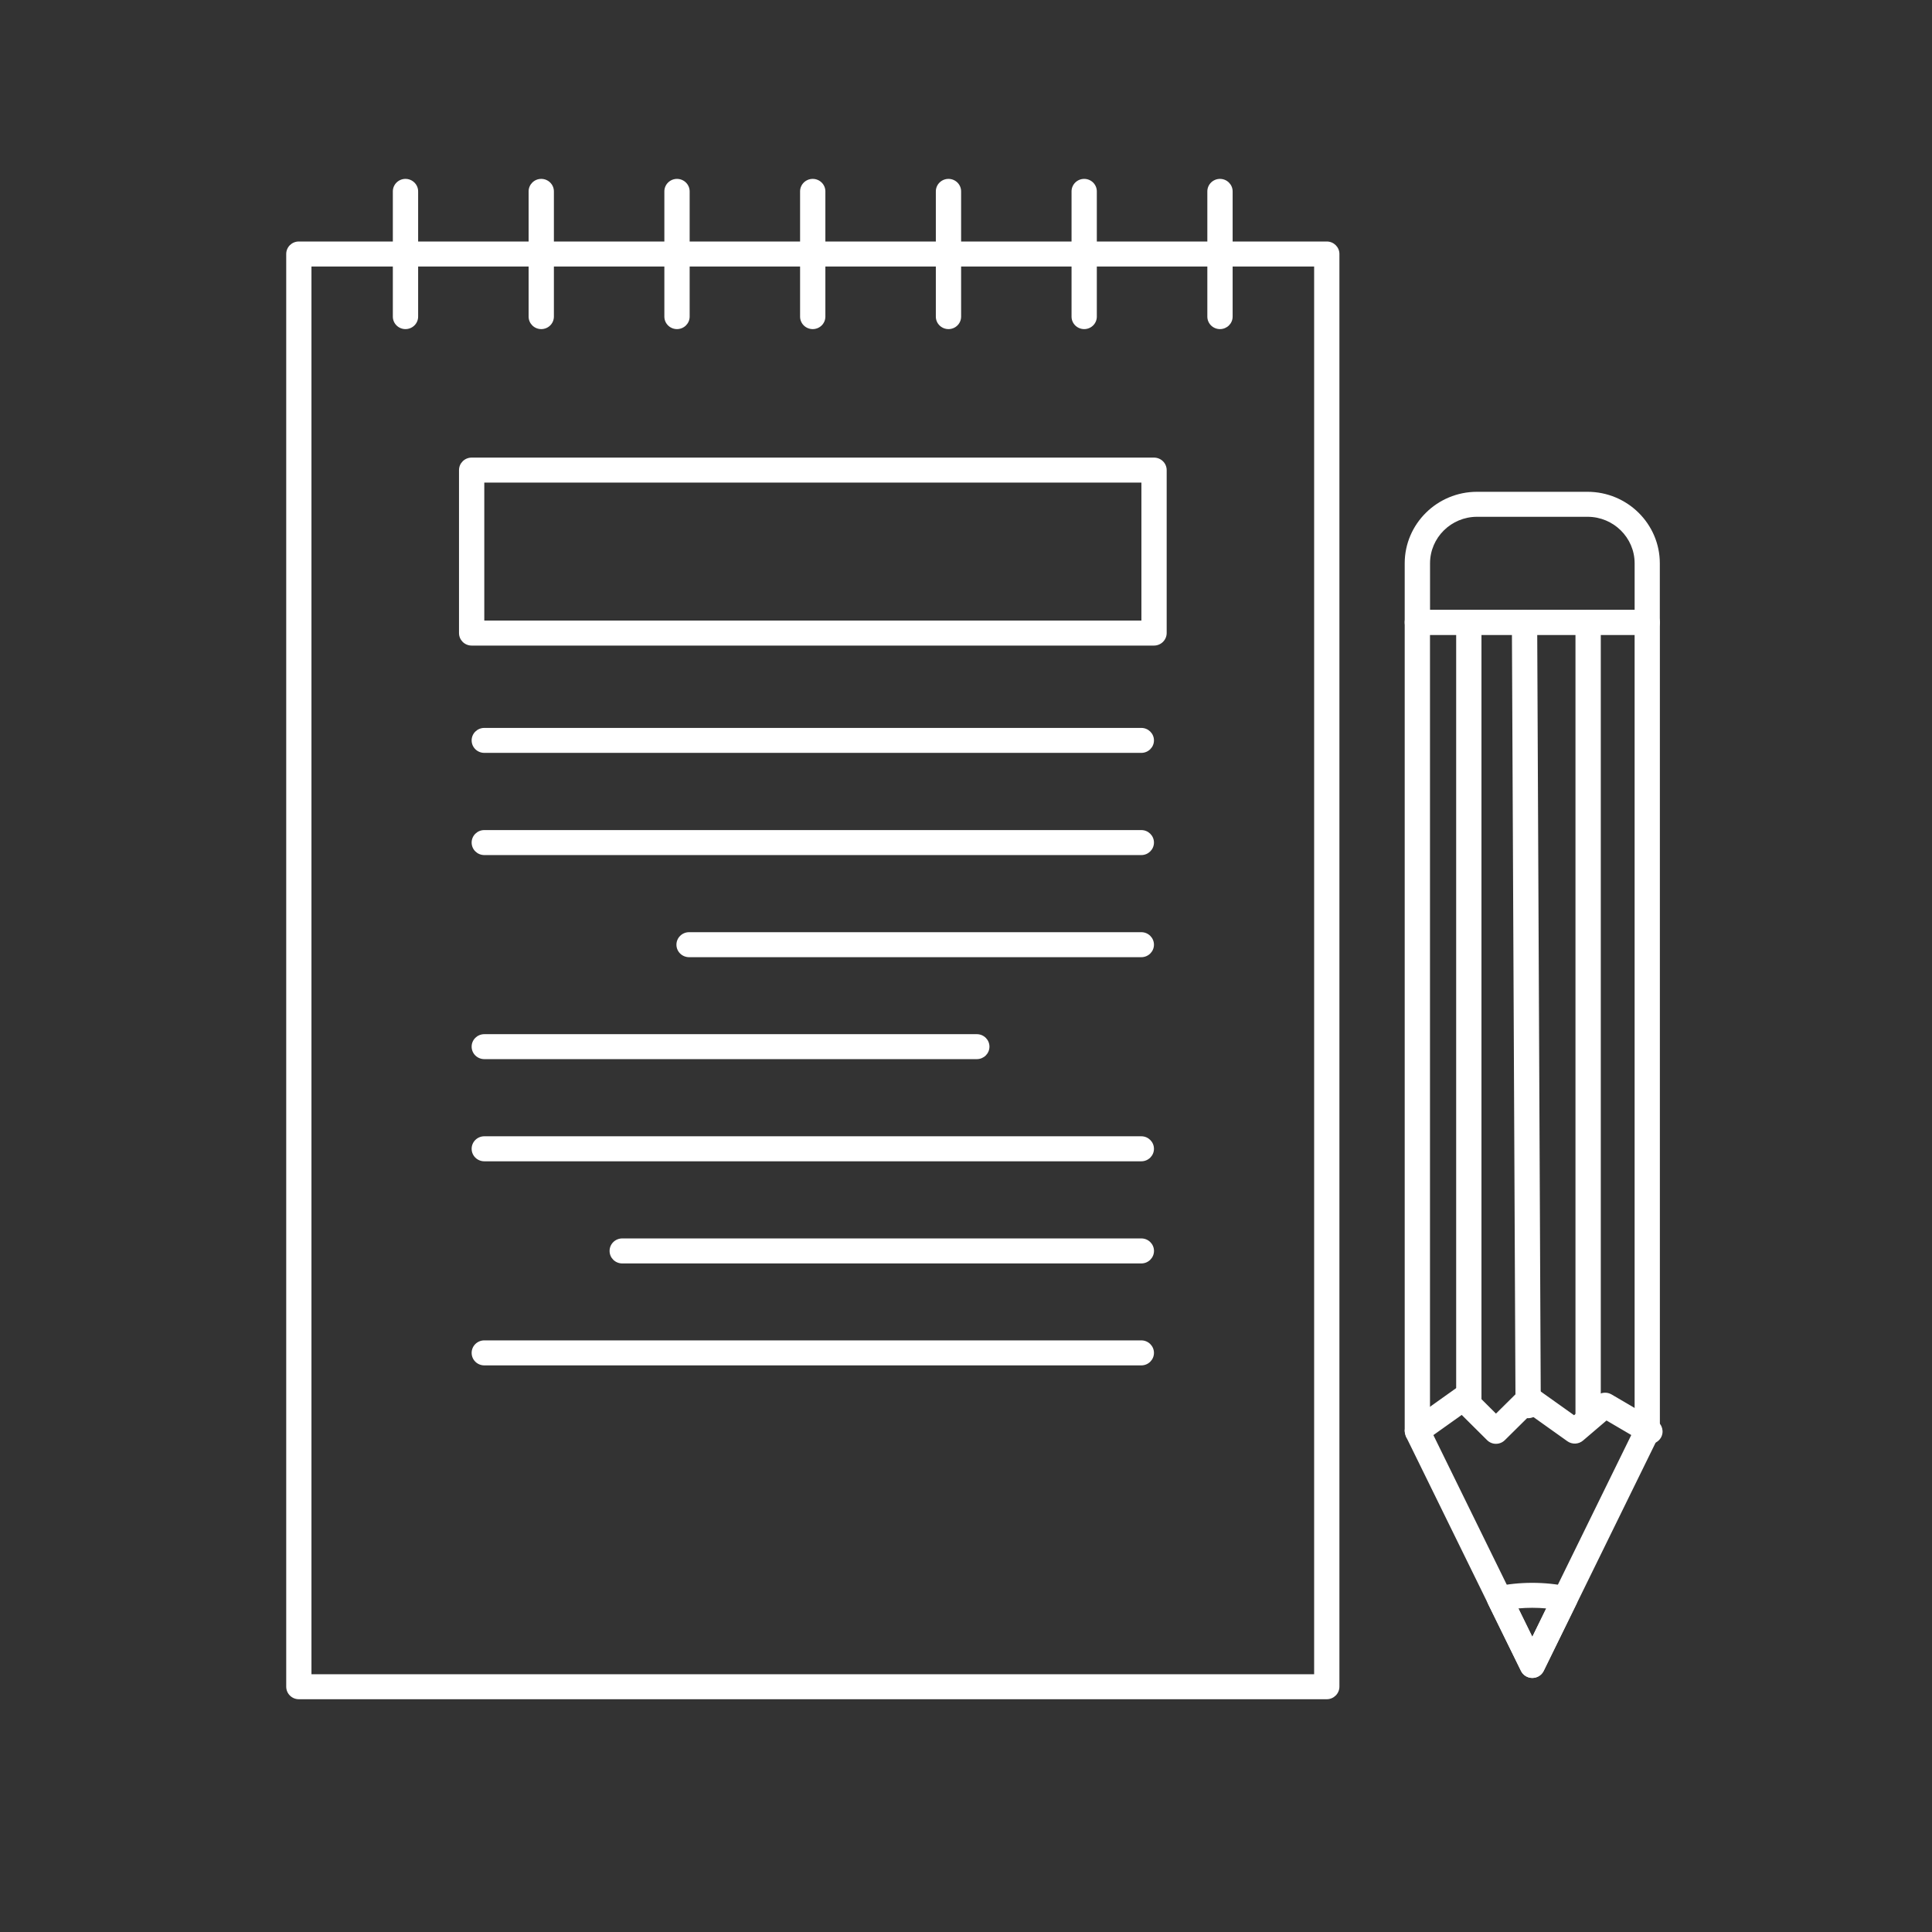
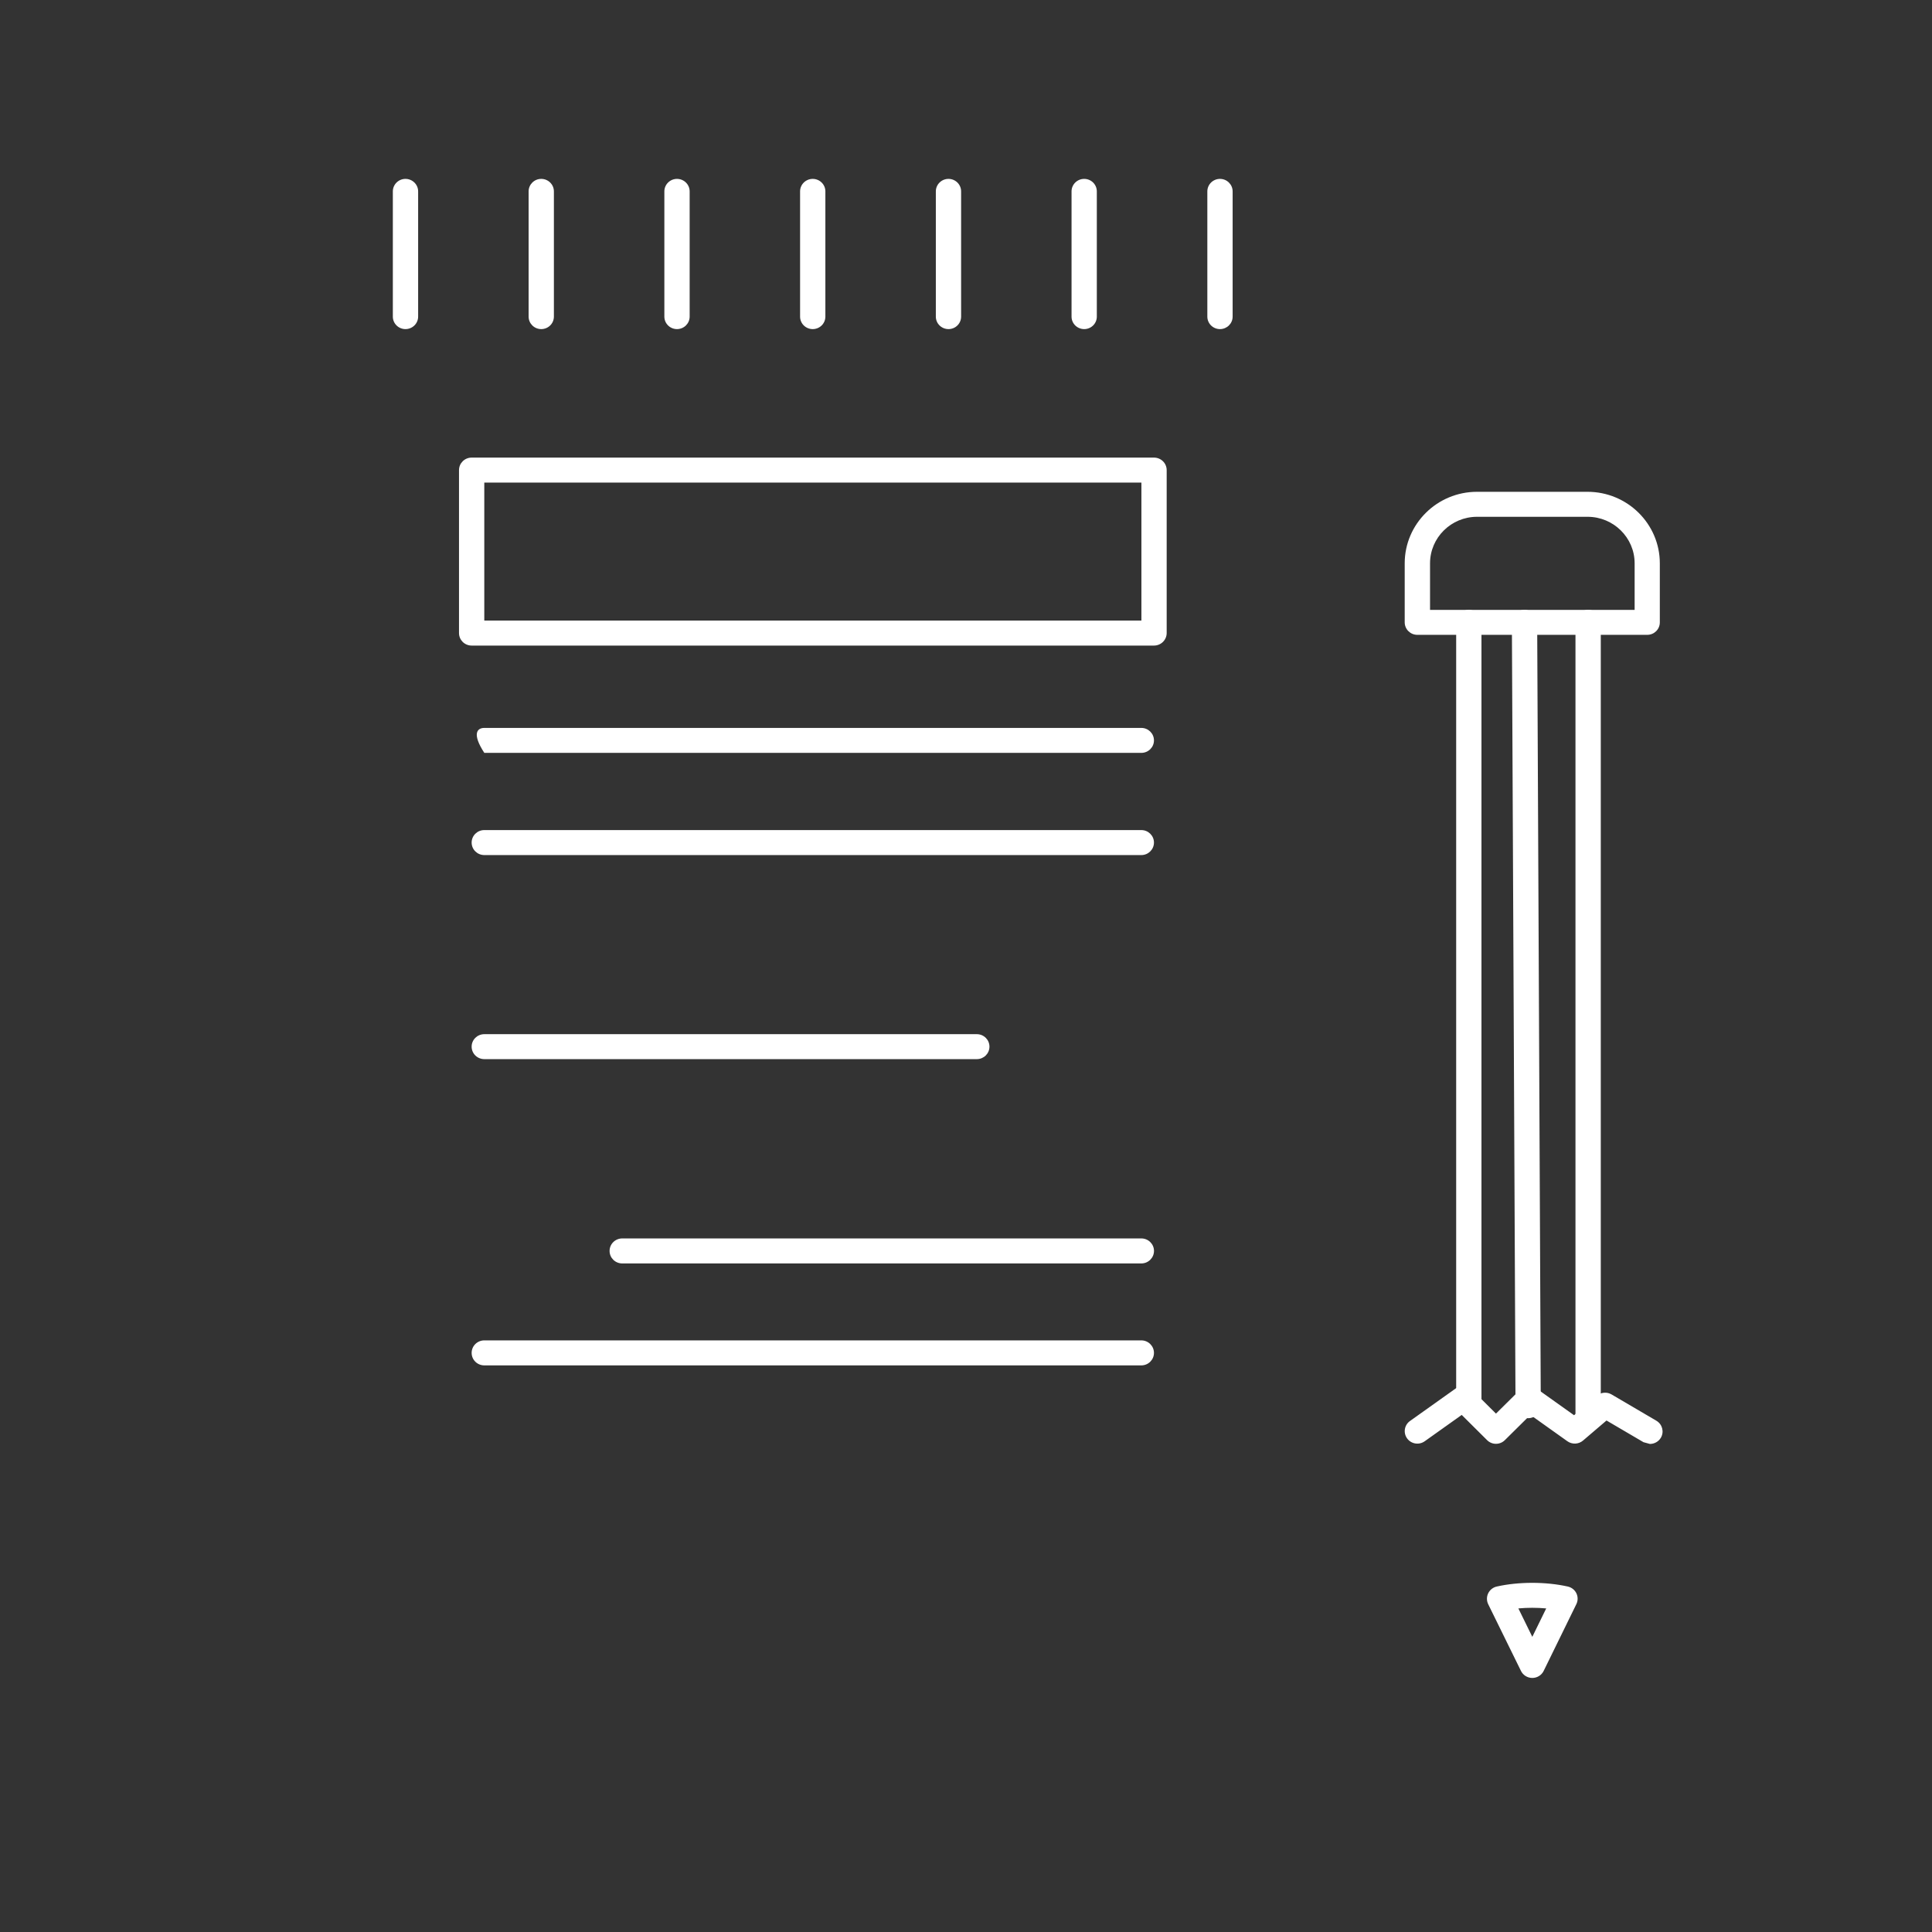
<svg xmlns="http://www.w3.org/2000/svg" width="108" height="108" viewBox="0 0 108 108" fill="none">
  <rect x="0" y="0" width="108" height="108" fill="#333333" stroke="none" />
-   <path d="M74.166 94.988H16.706C16.314 94.988 16 94.673 16 94.288V14.197C16 13.812 16.314 13.5 16.706 13.5H74.168C74.557 13.5 74.874 13.812 74.874 14.197V94.288C74.872 94.675 74.555 94.988 74.166 94.988ZM17.411 14.898V93.592H73.461V14.898H17.411Z" fill="#ffffff" />
-   <path d="M85.658 93.798C85.387 93.798 85.142 93.646 85.023 93.403L78.595 80.304L78.524 79.999V34.788C78.524 34.402 78.841 34.09 79.23 34.09H92.081C92.473 34.09 92.788 34.402 92.788 34.788V79.999L92.717 80.304L86.294 93.403C86.175 93.646 85.929 93.798 85.658 93.798ZM79.938 79.838L85.658 91.499L91.376 79.838V35.488H79.937V79.838H79.938Z" fill="#ffffff" />
  <path d="M85.658 93.798C85.387 93.798 85.141 93.646 85.023 93.406L83.191 89.676C83.098 89.484 83.098 89.258 83.191 89.066C83.285 88.874 83.461 88.735 83.67 88.688C84.893 88.413 86.413 88.413 87.639 88.688C87.853 88.736 88.028 88.874 88.121 89.066C88.214 89.258 88.213 89.484 88.119 89.673L86.293 93.403C86.177 93.643 85.929 93.798 85.658 93.798ZM84.878 89.912L85.657 91.5L86.434 89.912C85.932 89.865 85.378 89.865 84.878 89.912Z" fill="#ffffff" />
  <path d="M92.231 80.717L91.873 80.62L89.805 79.407L88.491 80.529C88.244 80.74 87.882 80.755 87.617 80.566L85.549 79.093L84.124 80.503C83.993 80.635 83.812 80.71 83.625 80.71H83.624C83.437 80.71 83.257 80.635 83.126 80.502L81.711 79.095L79.644 80.566C79.325 80.795 78.884 80.72 78.659 80.409C78.432 80.097 78.503 79.659 78.817 79.436L81.376 77.615C81.656 77.412 82.044 77.443 82.288 77.689L83.625 79.022L84.976 77.686C85.222 77.443 85.606 77.412 85.888 77.615L87.991 79.112L89.267 78.022C89.495 77.824 89.828 77.798 90.087 77.95L92.591 79.419C92.929 79.617 93.038 80.046 92.84 80.376C92.707 80.595 92.473 80.717 92.231 80.717Z" fill="#ffffff" />
  <path d="M82.109 79.067C81.718 79.067 81.401 78.753 81.401 78.369V34.789C81.401 34.404 81.718 34.092 82.109 34.092C82.5 34.092 82.815 34.404 82.815 34.789V78.371C82.815 78.753 82.5 79.067 82.109 79.067Z" fill="#ffffff" />
  <path d="M85.423 79.278C85.035 79.278 84.719 78.967 84.718 78.582L84.515 34.792C84.515 34.407 84.829 34.093 85.219 34.092H85.223C85.609 34.092 85.926 34.402 85.929 34.786L86.131 78.576C86.132 78.961 85.818 79.275 85.427 79.278H85.423Z" fill="#ffffff" />
  <path d="M88.78 79.789C88.389 79.789 88.07 79.474 88.07 79.089V34.789C88.07 34.404 88.389 34.092 88.78 34.092C89.169 34.092 89.485 34.404 89.485 34.789V79.09C89.485 79.474 89.169 79.789 88.78 79.789Z" fill="#ffffff" />
  <path d="M92.081 35.488H79.23C78.841 35.488 78.524 35.175 78.524 34.789V31.49C78.524 29.286 80.338 27.492 82.565 27.492H88.744C90.973 27.492 92.785 29.286 92.785 31.49V34.789C92.787 35.175 92.473 35.488 92.081 35.488ZM79.938 34.092H91.377V31.49C91.377 30.056 90.198 28.889 88.747 28.889H82.568C81.118 28.889 79.94 30.056 79.94 31.49V34.092H79.938Z" fill="#ffffff" />
  <path d="M64.508 36.088H26.365C25.974 36.088 25.659 35.776 25.659 35.389V26.279C25.659 25.894 25.974 25.58 26.365 25.58H64.508C64.901 25.58 65.218 25.894 65.218 26.279V35.389C65.216 35.776 64.899 36.088 64.508 36.088ZM27.072 26.977V34.691H63.805V26.977H27.072Z" fill="#ffffff" />
-   <path d="M63.802 42.086H27.073C26.681 42.086 26.365 41.774 26.365 41.389C26.365 41.003 26.681 40.691 27.073 40.691H63.802C64.19 40.691 64.507 41.003 64.507 41.389C64.507 41.774 64.19 42.086 63.802 42.086Z" fill="#ffffff" />
+   <path d="M63.802 42.086H27.073C26.365 41.003 26.681 40.691 27.073 40.691H63.802C64.19 40.691 64.507 41.003 64.507 41.389C64.507 41.774 64.19 42.086 63.802 42.086Z" fill="#ffffff" />
  <path d="M63.802 47.799H27.073C26.681 47.799 26.365 47.485 26.365 47.1C26.365 46.714 26.681 46.402 27.073 46.402H63.802C64.19 46.402 64.507 46.714 64.507 47.1C64.507 47.485 64.19 47.799 63.802 47.799Z" fill="#ffffff" />
-   <path d="M63.802 53.507H38.52C38.13 53.507 37.813 53.195 37.813 52.809C37.813 52.424 38.13 52.11 38.52 52.11H63.802C64.19 52.11 64.507 52.424 64.507 52.809C64.507 53.195 64.19 53.507 63.802 53.507Z" fill="#ffffff" />
  <path d="M54.607 59.206H27.073C26.681 59.206 26.365 58.894 26.365 58.509C26.365 58.123 26.681 57.811 27.073 57.811H54.607C54.996 57.811 55.311 58.123 55.311 58.509C55.311 58.894 54.996 59.206 54.607 59.206Z" fill="#ffffff" />
-   <path d="M63.802 64.917H27.073C26.681 64.917 26.365 64.605 26.365 64.218C26.365 63.834 26.681 63.519 27.073 63.519H63.802C64.19 63.519 64.507 63.834 64.507 64.218C64.507 64.605 64.19 64.917 63.802 64.917Z" fill="#ffffff" />
  <path d="M63.802 70.627H34.784C34.391 70.627 34.076 70.315 34.076 69.928C34.076 69.543 34.391 69.229 34.784 69.229H63.804C64.192 69.229 64.509 69.543 64.509 69.928C64.507 70.315 64.19 70.627 63.802 70.627Z" fill="#ffffff" />
  <path d="M63.802 76.326H27.073C26.681 76.326 26.365 76.014 26.365 75.627C26.365 75.242 26.681 74.928 27.073 74.928H63.802C64.19 74.928 64.507 75.242 64.507 75.627C64.507 76.014 64.19 76.326 63.802 76.326Z" fill="#ffffff" />
  <path d="M68.198 18.397C67.808 18.397 67.491 18.085 67.491 17.7V10.698C67.491 10.314 67.808 10 68.198 10C68.588 10 68.905 10.314 68.905 10.698V17.7C68.905 18.085 68.588 18.397 68.198 18.397ZM60.607 18.397C60.216 18.397 59.9 18.085 59.9 17.7V10.698C59.9 10.314 60.216 10 60.607 10C60.998 10 61.313 10.314 61.313 10.698V17.7C61.313 18.085 60.998 18.397 60.607 18.397ZM53.021 18.397C52.63 18.397 52.314 18.085 52.314 17.7V10.698C52.314 10.314 52.63 10 53.021 10C53.412 10 53.727 10.314 53.727 10.698V17.7C53.727 18.085 53.412 18.397 53.021 18.397ZM45.432 18.397C45.042 18.397 44.725 18.085 44.725 17.7V10.698C44.725 10.314 45.042 10 45.432 10C45.823 10 46.139 10.314 46.139 10.698V17.7C46.138 18.085 45.823 18.397 45.432 18.397ZM37.843 18.397C37.455 18.397 37.138 18.085 37.138 17.7V10.698C37.138 10.314 37.455 10 37.843 10C38.235 10 38.552 10.314 38.552 10.698V17.7C38.551 18.085 38.235 18.397 37.843 18.397ZM30.255 18.397C29.866 18.397 29.55 18.085 29.55 17.7V10.698C29.55 10.314 29.866 10 30.255 10C30.648 10 30.963 10.314 30.963 10.698V17.7C30.962 18.085 30.648 18.397 30.255 18.397ZM22.665 18.397C22.277 18.397 21.96 18.085 21.96 17.7V10.698C21.96 10.314 22.277 10 22.665 10C23.057 10 23.374 10.314 23.374 10.698V17.7C23.373 18.085 23.057 18.397 22.665 18.397Z" fill="#ffffff" />
</svg>